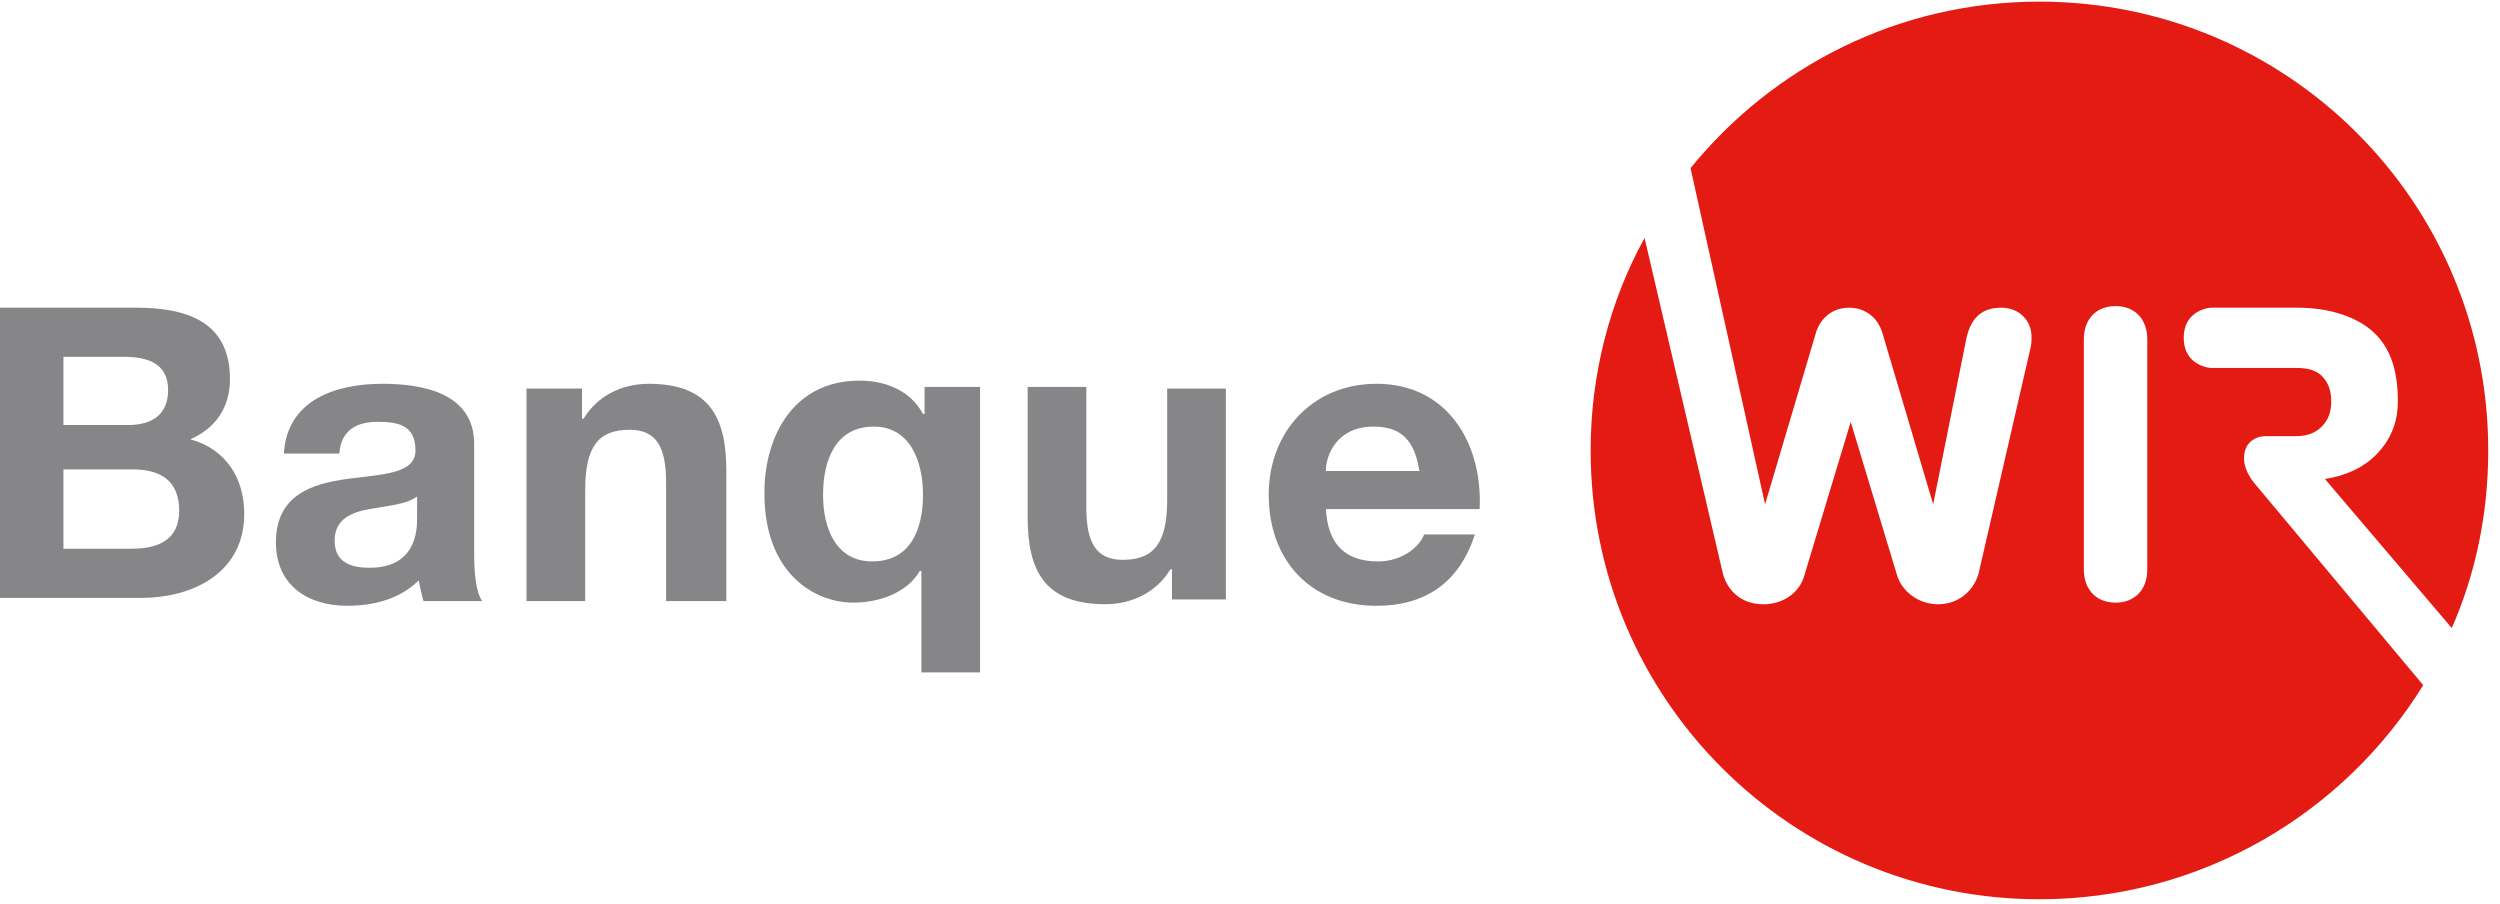
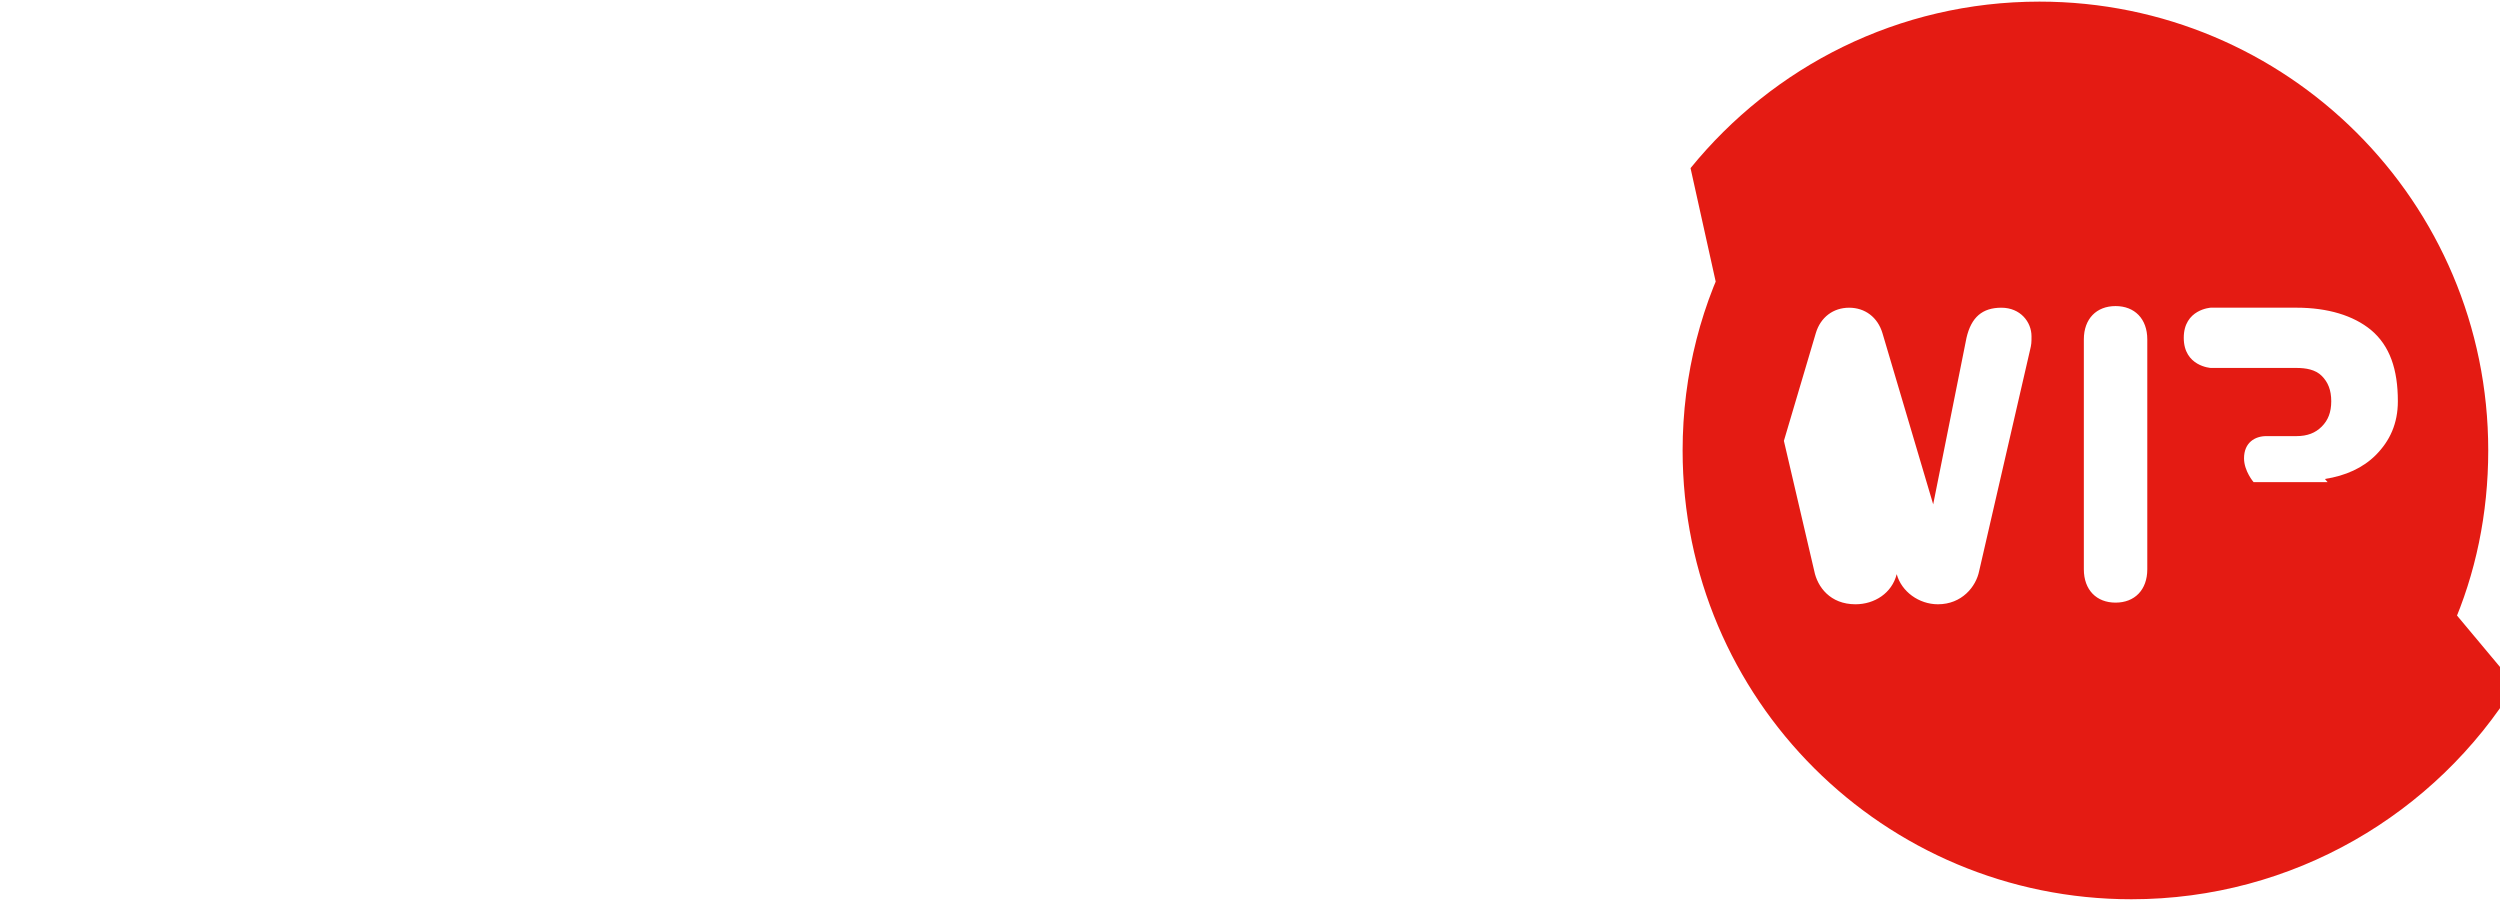
<svg xmlns="http://www.w3.org/2000/svg" width="177" height="64" viewBox="0 0 177 64">
  <g fill-rule="nonzero" fill="none">
-     <path d="M159.551 34.133s-.674-.786-.674-1.684c0-1.123.786-1.572 1.572-1.572h2.133c.786 0 1.347-.225 1.796-.674.449-.449.674-1.011.674-1.796 0-.786-.225-1.347-.674-1.796-.449-.449-1.123-.561-1.796-.561h-6.063s-1.909-.112-1.909-2.133c0-2.021 1.909-2.133 1.909-2.133h6.063c2.246 0 4.042.561 5.277 1.572 1.347 1.123 1.909 2.807 1.909 5.053 0 1.572-.561 2.807-1.572 3.818-.898.898-2.133 1.46-3.593 1.684l8.982 10.554c1.684-3.818 2.582-8.084 2.582-12.575 0-17.628-14.26-31.775-31.775-31.775-9.993 0-18.863 4.604-24.702 11.789l5.277 23.804 3.593-12.126c.337-1.123 1.235-1.796 2.358-1.796 1.123 0 2.021.674 2.358 1.796l3.593 12.126 2.358-11.789c.337-1.46 1.123-2.133 2.47-2.133 1.347 0 2.133 1.011 2.133 2.021 0 .449 0 .561-.112 1.011l-3.593 15.607c-.225 1.123-1.235 2.358-2.919 2.358-1.347 0-2.582-.898-2.919-2.133l-3.256-10.779-3.256 10.779c-.337 1.347-1.572 2.133-2.919 2.133-1.796 0-2.695-1.235-2.919-2.358l-5.502-23.579c-2.47 4.491-3.818 9.656-3.818 15.046 0 17.628 14.26 31.775 31.775 31.775 11.453 0 21.558-6.063 27.172-15.158l-12.014-14.372zm-7.523 6.175c0 1.46-.898 2.358-2.246 2.358-1.347 0-2.246-.898-2.246-2.358V24.028c0-1.46.898-2.358 2.246-2.358 1.347 0 2.246.898 2.246 2.358v16.281z" fill="#E41B13" />
+     <path d="M159.551 34.133s-.674-.786-.674-1.684c0-1.123.786-1.572 1.572-1.572h2.133c.786 0 1.347-.225 1.796-.674.449-.449.674-1.011.674-1.796 0-.786-.225-1.347-.674-1.796-.449-.449-1.123-.561-1.796-.561h-6.063s-1.909-.112-1.909-2.133c0-2.021 1.909-2.133 1.909-2.133h6.063c2.246 0 4.042.561 5.277 1.572 1.347 1.123 1.909 2.807 1.909 5.053 0 1.572-.561 2.807-1.572 3.818-.898.898-2.133 1.46-3.593 1.684l8.982 10.554c1.684-3.818 2.582-8.084 2.582-12.575 0-17.628-14.26-31.775-31.775-31.775-9.993 0-18.863 4.604-24.702 11.789l5.277 23.804 3.593-12.126c.337-1.123 1.235-1.796 2.358-1.796 1.123 0 2.021.674 2.358 1.796l3.593 12.126 2.358-11.789c.337-1.46 1.123-2.133 2.47-2.133 1.347 0 2.133 1.011 2.133 2.021 0 .449 0 .561-.112 1.011l-3.593 15.607c-.225 1.123-1.235 2.358-2.919 2.358-1.347 0-2.582-.898-2.919-2.133c-.337 1.347-1.572 2.133-2.919 2.133-1.796 0-2.695-1.235-2.919-2.358l-5.502-23.579c-2.47 4.491-3.818 9.656-3.818 15.046 0 17.628 14.26 31.775 31.775 31.775 11.453 0 21.558-6.063 27.172-15.158l-12.014-14.372zm-7.523 6.175c0 1.46-.898 2.358-2.246 2.358-1.347 0-2.246-.898-2.246-2.358V24.028c0-1.46.898-2.358 2.246-2.358 1.347 0 2.246.898 2.246 2.358v16.281z" fill="#E41B13" />
    <g fill="#868689">
-       <path d="M0 21.782h9.656c3.93 0 6.625 1.235 6.625 5.053 0 2.021-1.011 3.481-2.807 4.267 2.47.674 3.818 2.695 3.818 5.277 0 4.154-3.593 5.951-7.298 5.951H0V21.782zm4.491 8.309h4.604c1.572 0 2.807-.674 2.807-2.47 0-1.909-1.46-2.358-3.144-2.358H4.491v4.828zm0 8.758h4.828c1.796 0 3.368-.561 3.368-2.695 0-2.133-1.347-2.919-3.256-2.919H4.491v5.614zM20.098 32.112c.225-3.818 3.705-4.94 6.961-4.94 2.919 0 6.512.674 6.512 4.267v7.747c0 1.347.112 2.695.561 3.368h-4.154c-.112-.449-.225-.898-.337-1.46-1.347 1.347-3.256 1.796-5.053 1.796-2.807 0-5.053-1.46-5.053-4.491 0-3.368 2.582-4.154 5.053-4.491 2.47-.337 4.828-.337 4.828-2.021 0-1.796-1.235-2.021-2.695-2.021-1.572 0-2.582.674-2.695 2.246h-3.93zm9.432 3.032c-.674.561-2.133.674-3.368.898-1.235.225-2.47.674-2.47 2.246 0 1.572 1.235 1.909 2.47 1.909 3.256 0 3.368-2.582 3.368-3.481v-1.572zM37.277 27.509h3.93v2.133h.112c1.011-1.684 2.807-2.47 4.604-2.47 4.379 0 5.502 2.47 5.502 6.175v9.207h-4.267V34.133c0-2.47-.674-3.705-2.582-3.705-2.246 0-3.144 1.235-3.144 4.267v7.86H37.277v-15.046zM69.389 47.607h-4.154v-7.186h-.112c-.898 1.572-2.919 2.246-4.716 2.246-2.695 0-6.288-2.021-6.288-7.747 0-4.154 2.133-7.972 6.737-7.972 1.796 0 3.593.674 4.491 2.358h.112v-1.909h3.93v20.211zm-7.635-7.86c2.695 0 3.593-2.246 3.593-4.716 0-2.358-.898-4.828-3.481-4.828-2.695 0-3.593 2.358-3.593 4.828 0 2.358.898 4.716 3.481 4.716zM86.905 42.442h-3.93v-2.133h-.112c-1.011 1.684-2.807 2.47-4.604 2.47-4.379 0-5.502-2.47-5.502-6.175v-9.207h4.154v8.533c0 2.47.674 3.705 2.582 3.705 2.246 0 3.144-1.235 3.144-4.267v-7.86h4.154v14.933h.112zM93.867 35.93c.112 2.582 1.347 3.818 3.705 3.818 1.684 0 2.919-1.011 3.256-1.909h3.593c-1.123 3.481-3.593 5.053-6.961 5.053-4.716 0-7.635-3.256-7.635-7.86 0-4.491 3.144-7.86 7.635-7.86 5.053 0 7.523 4.267 7.298 8.87H93.867v-.112zm6.625-2.582c-.337-2.133-1.235-3.144-3.256-3.144-2.582 0-3.368 2.021-3.368 3.144h6.625z" />
-     </g>
+       </g>
  </g>
</svg>